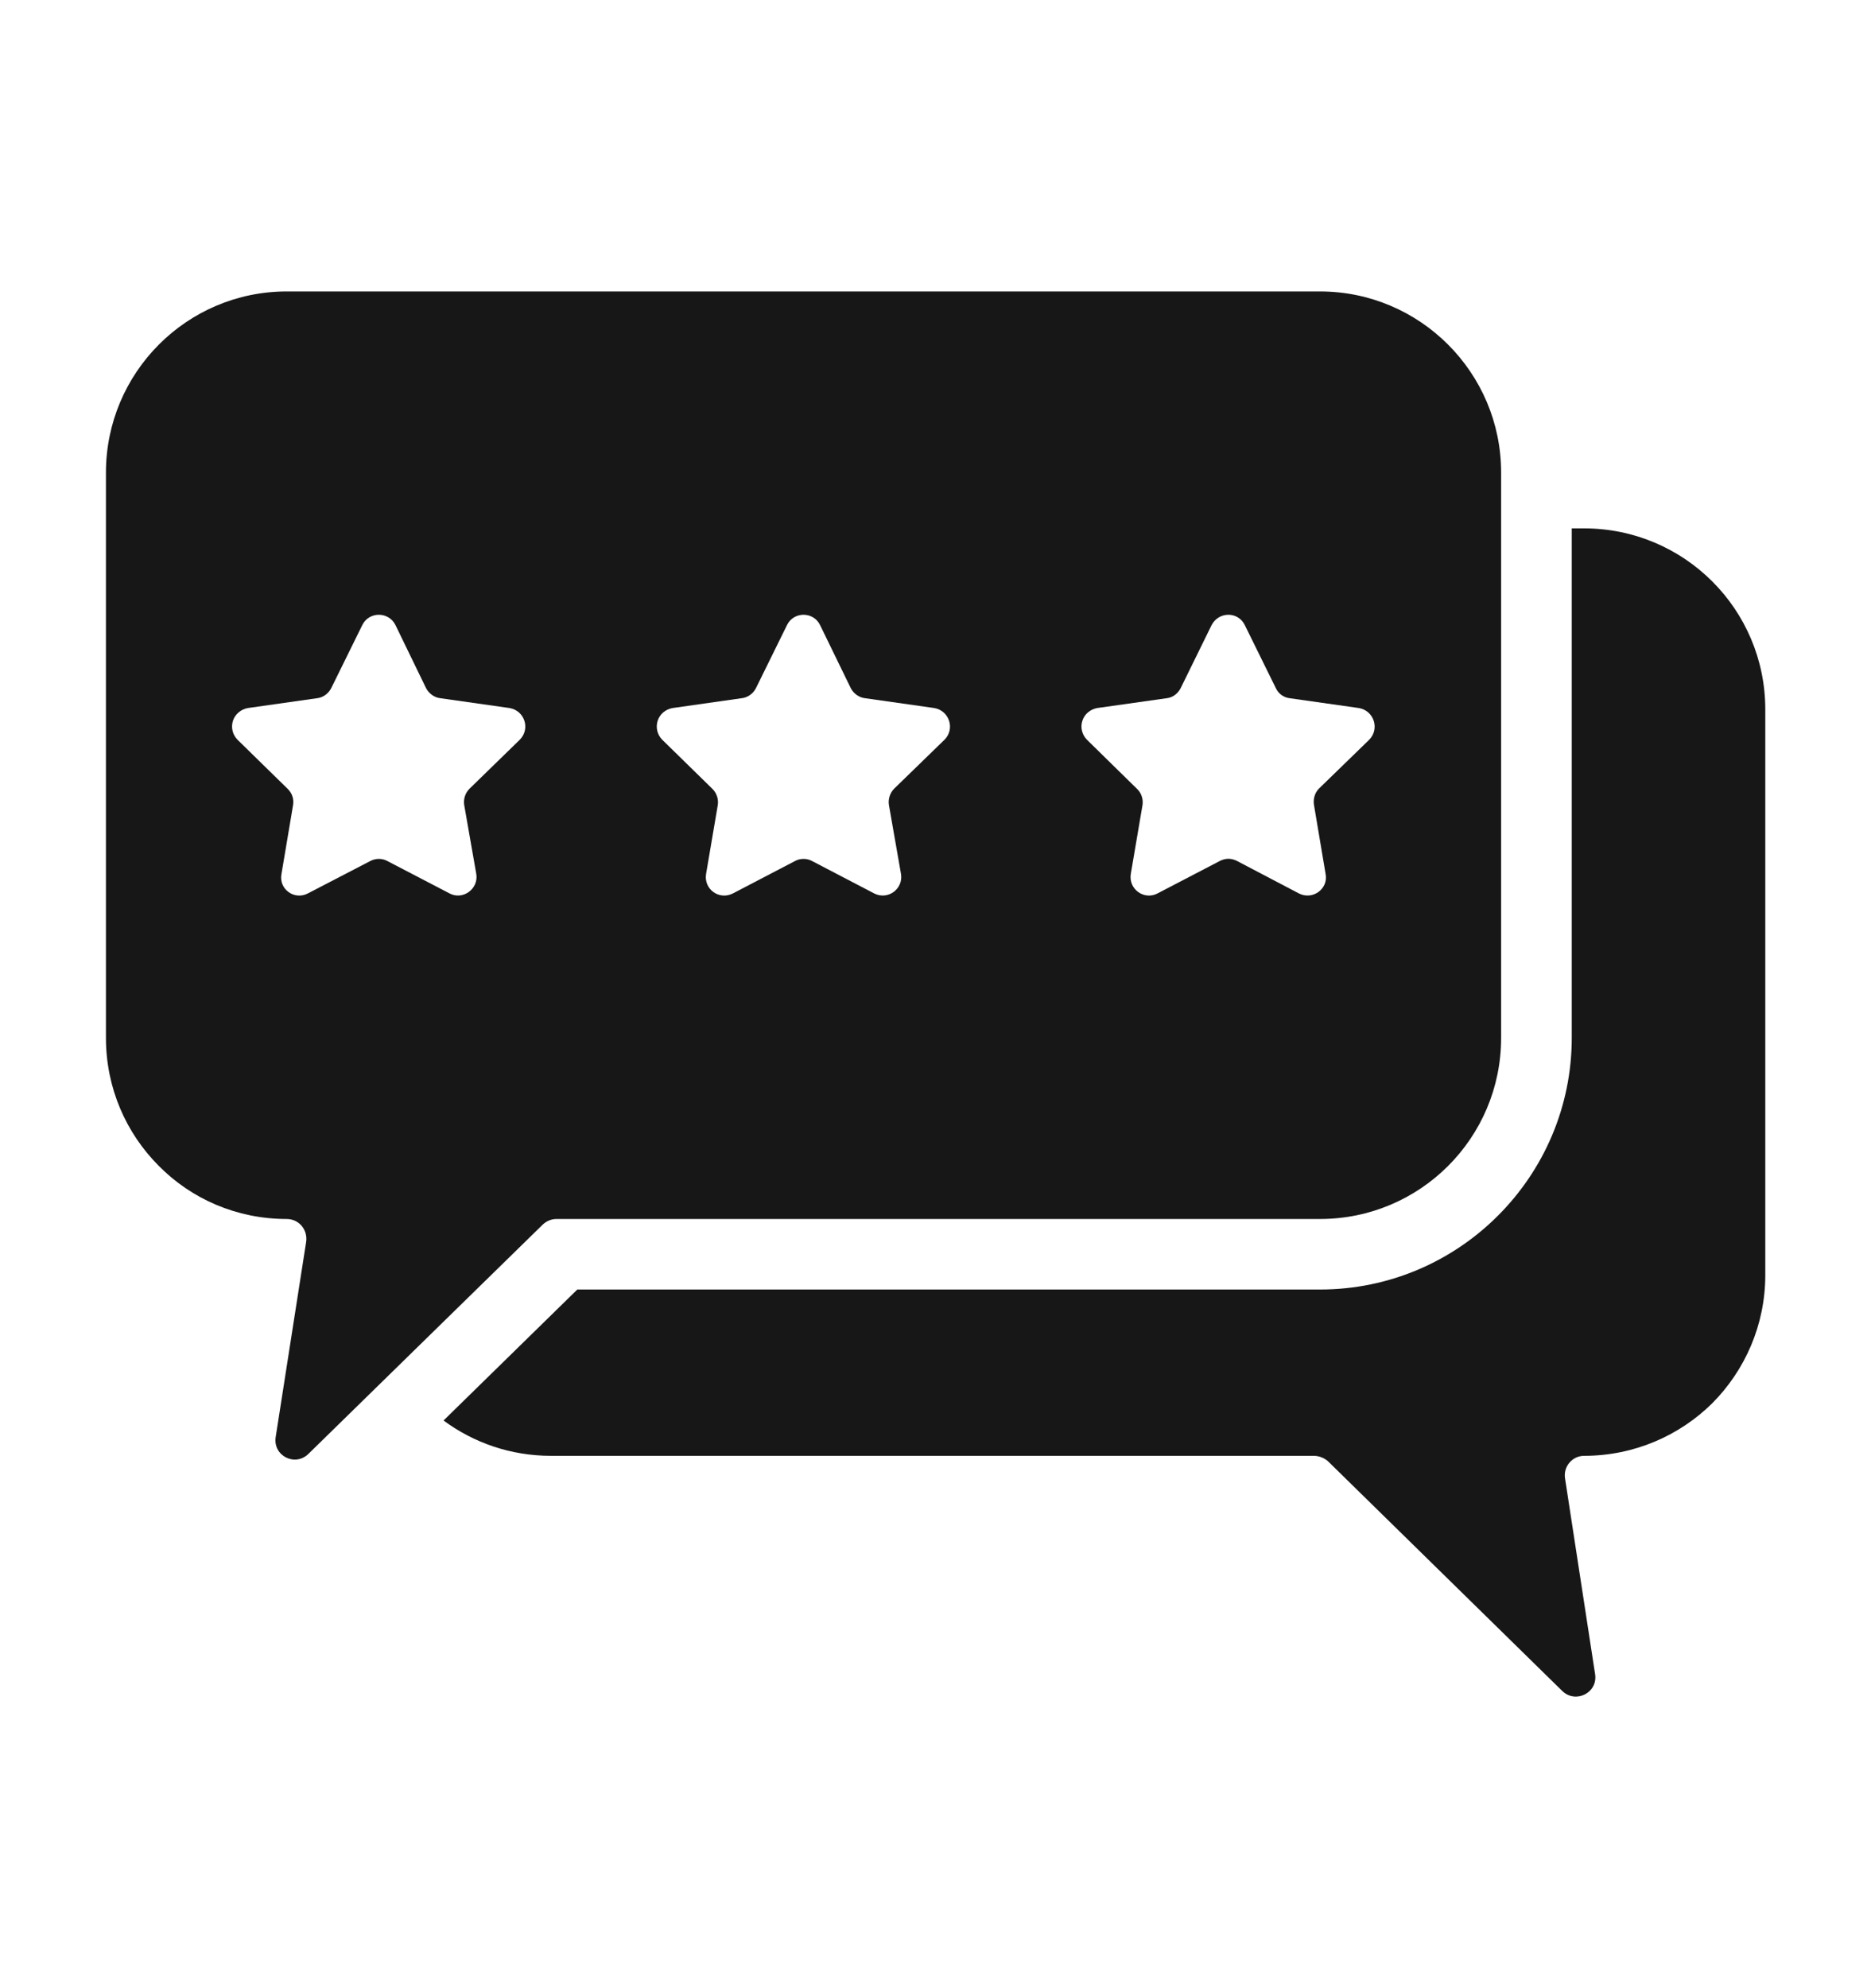
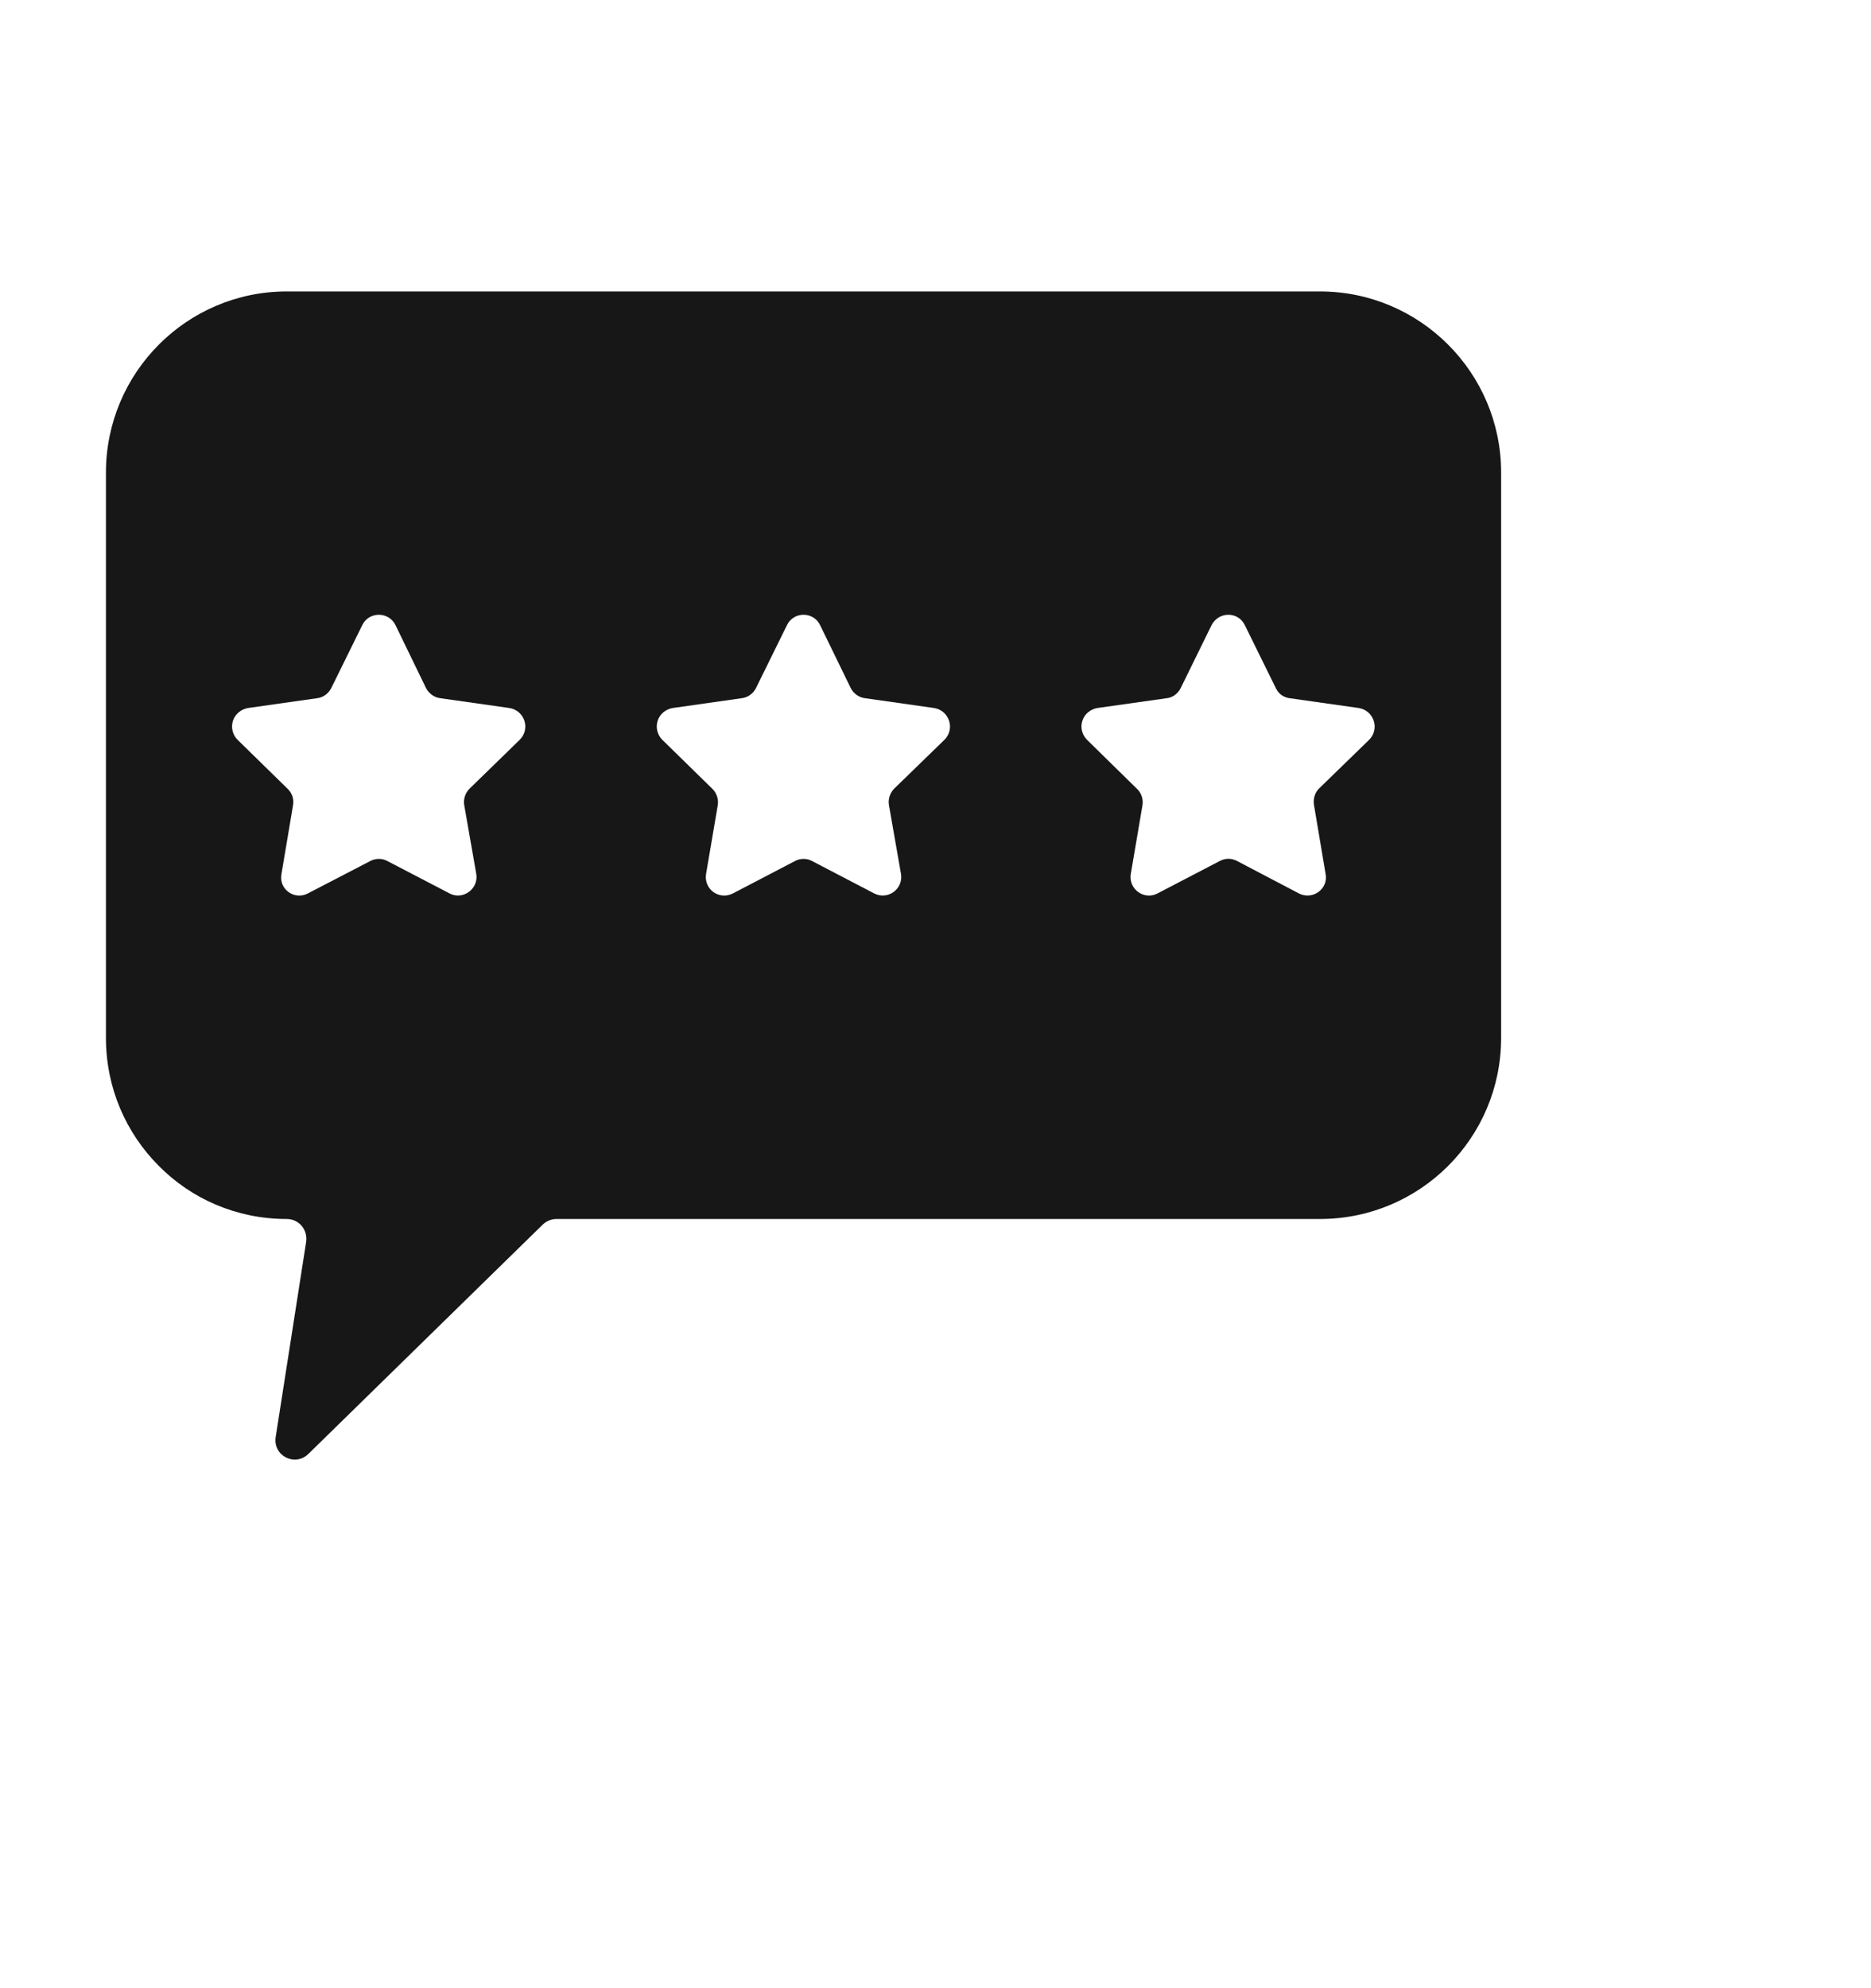
<svg xmlns="http://www.w3.org/2000/svg" width="16" height="17" viewBox="0 0 16 17" fill="none">
  <path d="M11.288 2.492H2.452C1.598 2.492 0.906 3.187 0.906 4.041V8.874C0.906 9.303 1.078 9.689 1.359 9.97C1.637 10.251 2.023 10.423 2.452 10.423C2.555 10.423 2.633 10.513 2.618 10.619L2.358 12.285C2.331 12.448 2.524 12.545 2.639 12.43L4.641 10.471C4.674 10.441 4.713 10.423 4.758 10.423H11.288C12.143 10.423 12.837 9.731 12.837 8.874V4.041C12.837 3.187 12.143 2.492 11.288 2.492ZM4.444 6.326L4.016 6.743C3.979 6.779 3.961 6.833 3.97 6.885L4.073 7.473C4.094 7.6 3.958 7.7 3.844 7.639L3.312 7.362C3.29 7.35 3.265 7.344 3.24 7.344C3.215 7.344 3.19 7.35 3.167 7.362L2.633 7.639C2.518 7.7 2.382 7.603 2.407 7.473L2.506 6.885C2.51 6.86 2.509 6.834 2.501 6.81C2.493 6.785 2.479 6.764 2.461 6.746L2.032 6.326C2.011 6.305 1.996 6.279 1.989 6.25C1.982 6.222 1.983 6.191 1.992 6.163C2.001 6.135 2.018 6.11 2.041 6.091C2.063 6.072 2.091 6.059 2.12 6.054L2.712 5.97C2.763 5.964 2.808 5.931 2.832 5.885L3.098 5.345C3.155 5.227 3.324 5.227 3.382 5.345L3.644 5.885C3.669 5.931 3.714 5.964 3.765 5.97L4.357 6.054C4.487 6.076 4.538 6.233 4.444 6.326ZM8.076 6.326L7.647 6.743C7.611 6.779 7.593 6.833 7.602 6.885L7.705 7.473C7.726 7.6 7.593 7.7 7.475 7.639L6.944 7.362C6.922 7.35 6.897 7.344 6.872 7.344C6.846 7.344 6.821 7.35 6.799 7.362L6.268 7.639C6.15 7.7 6.017 7.603 6.038 7.473L6.138 6.885C6.142 6.86 6.14 6.834 6.132 6.81C6.124 6.785 6.111 6.764 6.093 6.746L5.664 6.326C5.643 6.305 5.628 6.279 5.621 6.25C5.614 6.222 5.615 6.191 5.624 6.163C5.633 6.135 5.65 6.11 5.672 6.091C5.695 6.072 5.722 6.059 5.752 6.054L6.343 5.97C6.395 5.964 6.44 5.931 6.464 5.885L6.73 5.345C6.787 5.227 6.956 5.227 7.013 5.345L7.276 5.885C7.3 5.931 7.346 5.964 7.397 5.97L7.989 6.054C8.118 6.076 8.17 6.233 8.076 6.326ZM11.708 6.326L11.279 6.743C11.243 6.779 11.228 6.833 11.237 6.885L11.336 7.473C11.361 7.6 11.225 7.7 11.107 7.639L10.579 7.362C10.556 7.35 10.53 7.343 10.505 7.343C10.479 7.343 10.454 7.35 10.431 7.362L9.899 7.639C9.785 7.7 9.649 7.603 9.67 7.473L9.77 6.885C9.774 6.86 9.772 6.834 9.764 6.81C9.756 6.785 9.743 6.764 9.724 6.746L9.296 6.326C9.275 6.305 9.26 6.279 9.253 6.25C9.245 6.222 9.247 6.191 9.256 6.163C9.265 6.135 9.281 6.11 9.304 6.091C9.327 6.072 9.354 6.059 9.383 6.054L9.978 5.97C10.029 5.964 10.072 5.931 10.096 5.885L10.361 5.345C10.422 5.227 10.588 5.227 10.645 5.345L10.911 5.885C10.922 5.908 10.938 5.928 10.959 5.943C10.979 5.957 11.003 5.967 11.028 5.97L11.62 6.054C11.75 6.076 11.801 6.233 11.708 6.326Z" fill="#171717" />
-   <path d="M15.096 6.066V10.902C15.096 11.331 14.921 11.718 14.643 11.998C14.362 12.276 13.973 12.448 13.547 12.448C13.444 12.448 13.366 12.542 13.384 12.644L13.64 14.311C13.668 14.474 13.475 14.57 13.36 14.459L11.358 12.496C11.326 12.467 11.284 12.45 11.241 12.448H4.711C4.367 12.448 4.05 12.336 3.793 12.146L4.937 11.026H11.289C12.475 11.026 13.441 10.06 13.441 8.874V4.518H13.547C14.401 4.518 15.096 5.209 15.096 6.066Z" fill="#171717" />
</svg>